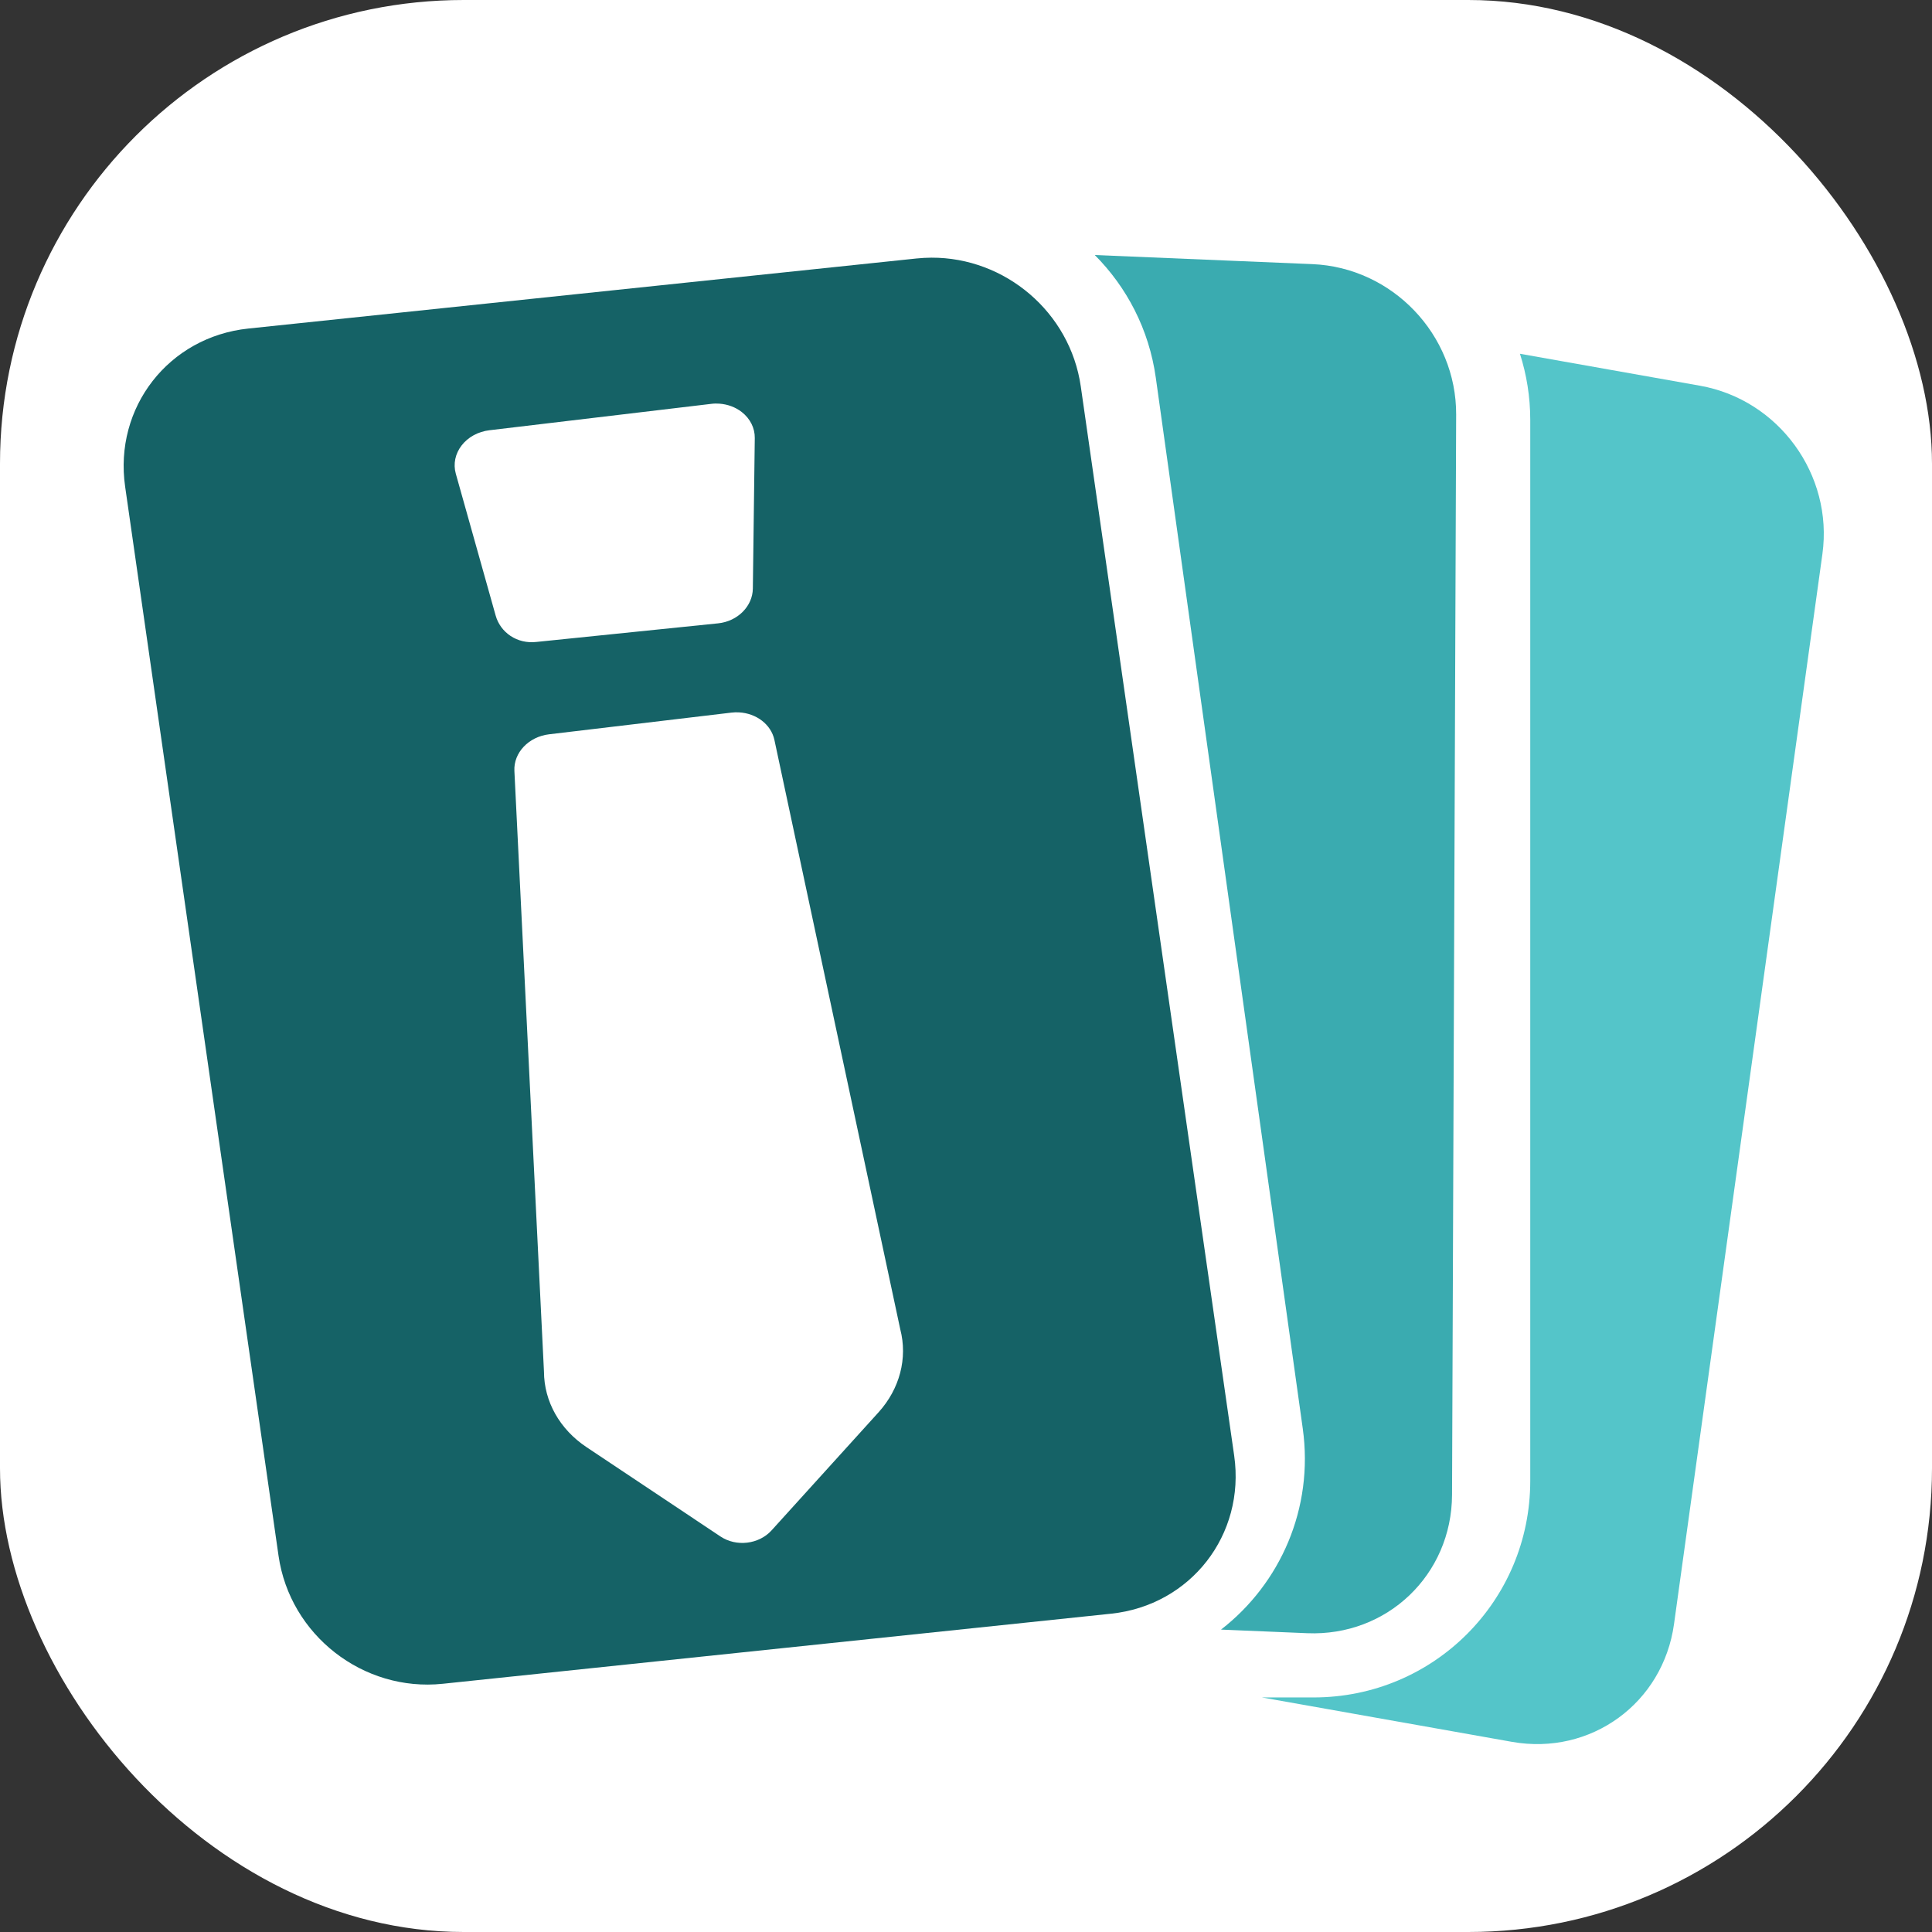
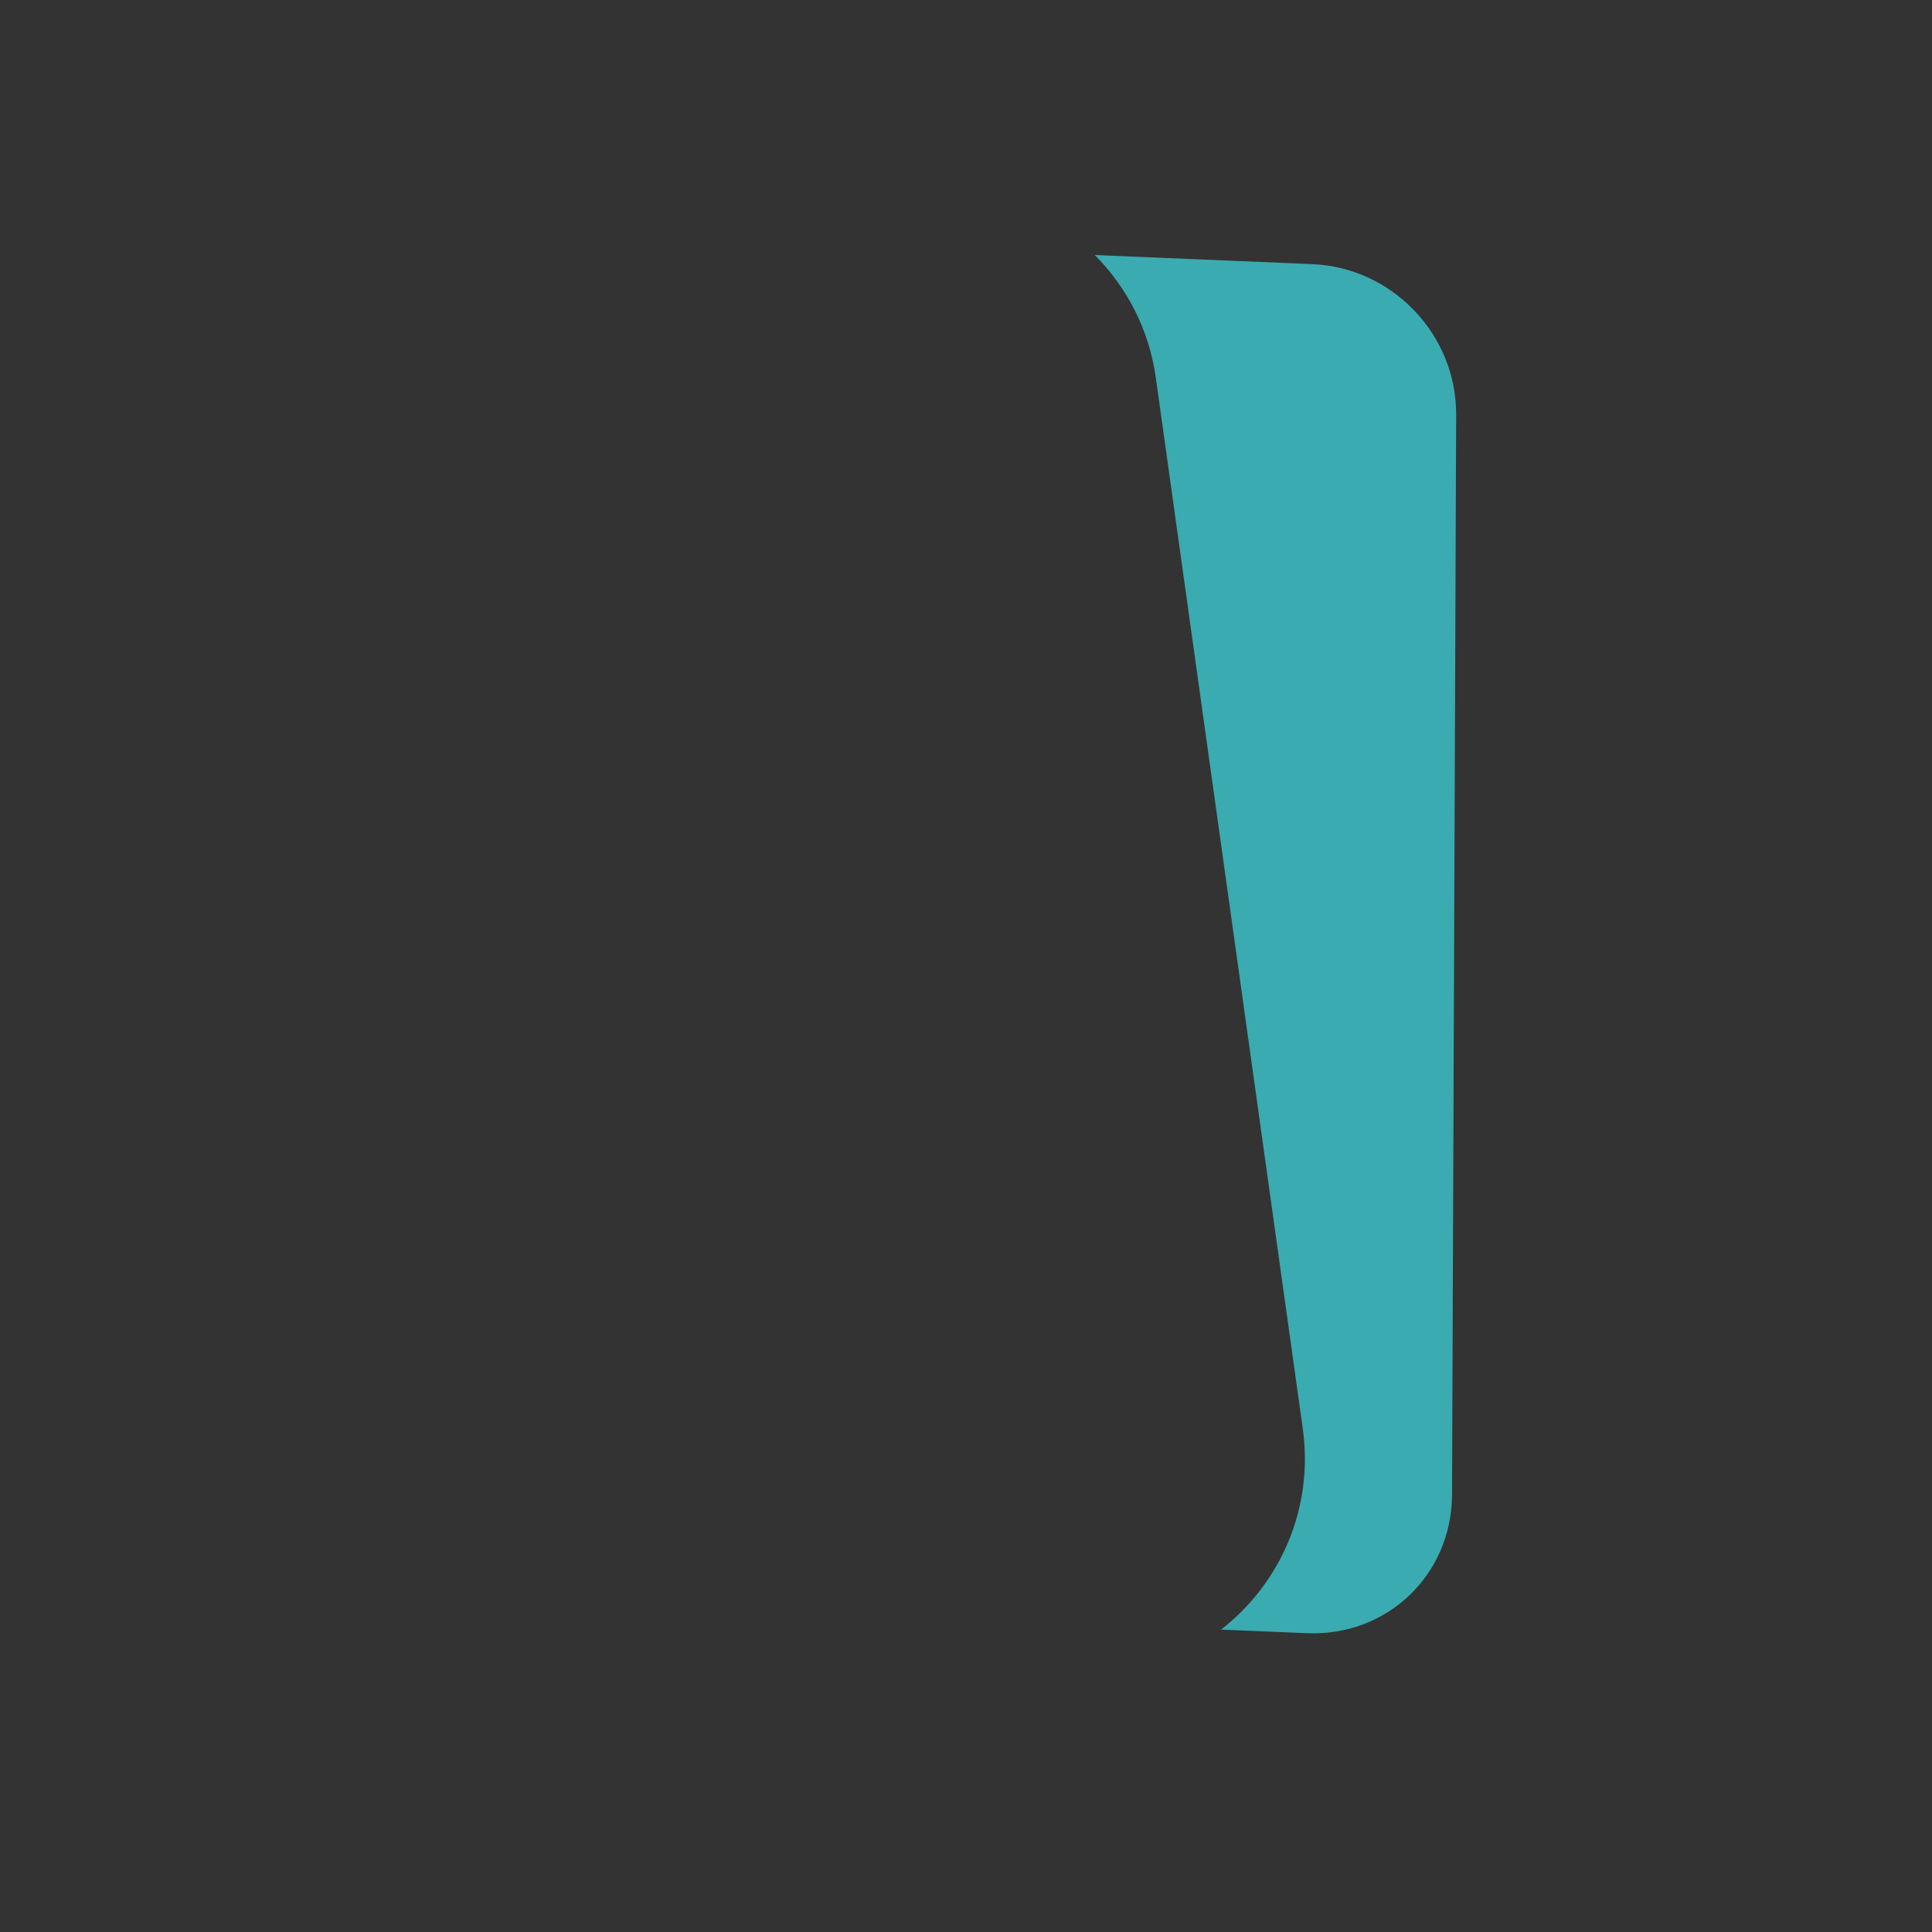
<svg xmlns="http://www.w3.org/2000/svg" width="125" height="125" viewBox="0 0 125 125" fill="none">
  <rect x="0" y="0" width="125" height="125" fill="#333333" stroke="none" />
-   <rect width="125" height="125" rx="30" fill="white" />
-   <path d="M98.34 22.888C98.77 24.237 99.007 25.673 99.007 27.168V95.81C99.007 103.573 92.756 109.824 84.991 109.824H81.644L97.822 112.697C102.92 113.602 107.598 110.202 108.309 105.073L117.909 35.848C118.62 30.719 115.088 25.861 109.989 24.956L98.34 22.888Z" fill="#54C5C9" />
  <path d="M70.832 16.5C72.898 18.576 74.343 21.307 74.781 24.443L84.288 92.424C85.011 97.591 82.834 102.463 79 105.435L84.571 105.668C89.745 105.884 93.927 101.89 93.947 96.712L94.213 26.826C94.233 21.648 90.083 17.305 84.909 17.089L70.832 16.5Z" fill="#3AABB0" />
-   <path d="M60.261 16.671C59.944 16.673 59.623 16.69 59.301 16.723L16.066 21.257C10.916 21.797 7.361 26.358 8.096 31.484L18.022 100.662C18.758 105.788 23.496 109.48 28.647 108.94L71.882 104.406C77.032 103.866 80.586 99.304 79.851 94.179L69.926 25C69.236 20.195 65.029 16.651 60.261 16.671ZM46.276 26.109C46.366 26.107 46.455 26.11 46.544 26.117C47.079 26.155 47.589 26.343 47.995 26.661C48.536 27.084 48.843 27.696 48.834 28.342L48.709 38.084C48.694 39.217 47.733 40.199 46.461 40.33L34.72 41.532C33.45 41.683 32.373 40.918 32.068 39.823L29.489 30.643C29.315 30.019 29.453 29.354 29.869 28.817C30.285 28.279 30.939 27.923 31.663 27.837L46.005 26.131C46.096 26.119 46.186 26.112 46.276 26.11V26.109ZM47.809 46.09C48.931 46.148 49.889 46.866 50.105 47.877L58.246 86.002C58.734 87.875 58.214 89.86 56.838 91.38L49.917 99.019C49.509 99.469 48.938 99.738 48.343 99.809C47.748 99.88 47.128 99.752 46.617 99.412L37.942 93.626C36.217 92.476 35.202 90.676 35.195 88.746L33.281 49.878C33.223 48.701 34.202 47.666 35.525 47.509L47.32 46.106C47.485 46.086 47.649 46.081 47.809 46.09Z" fill="#156266" />
</svg>